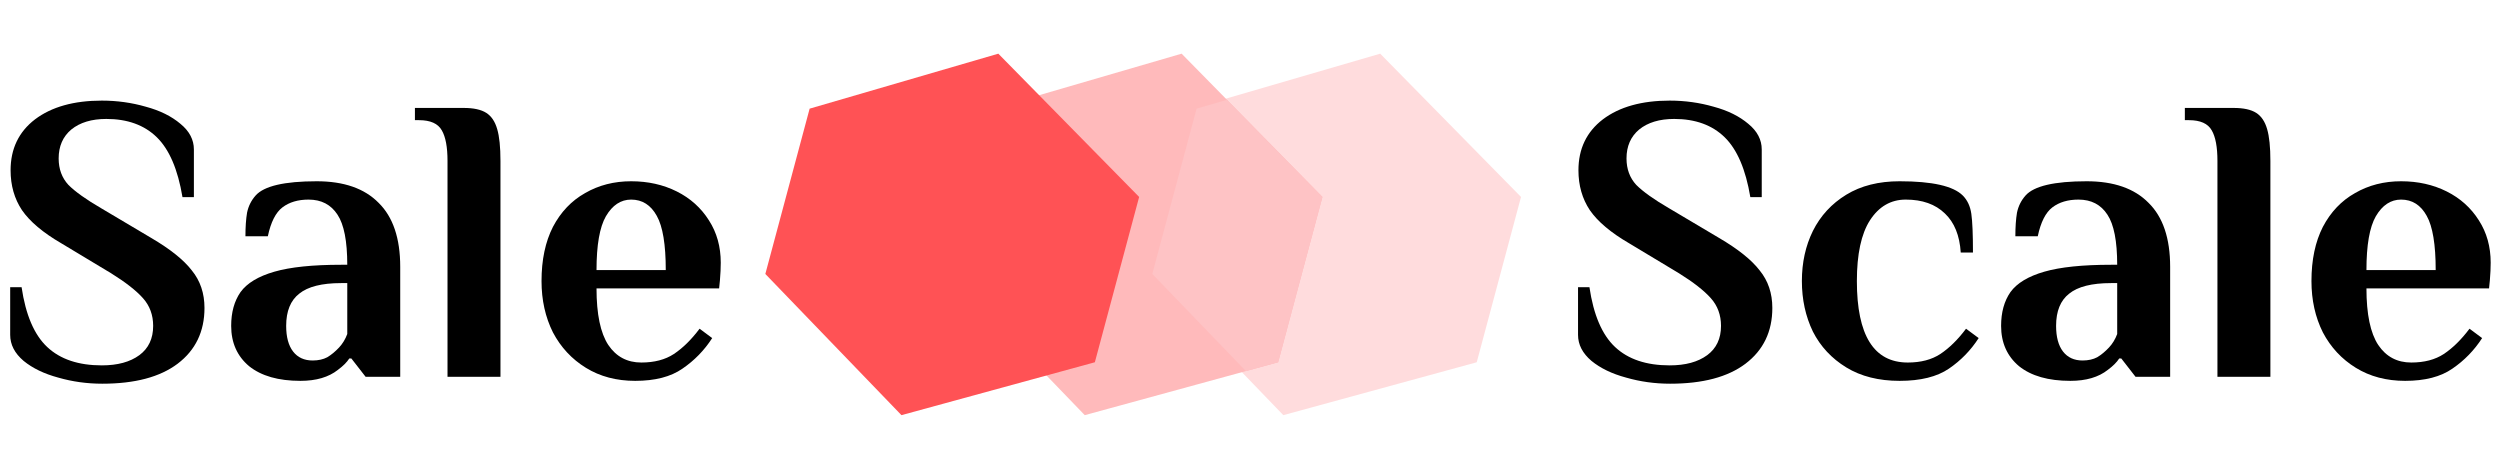
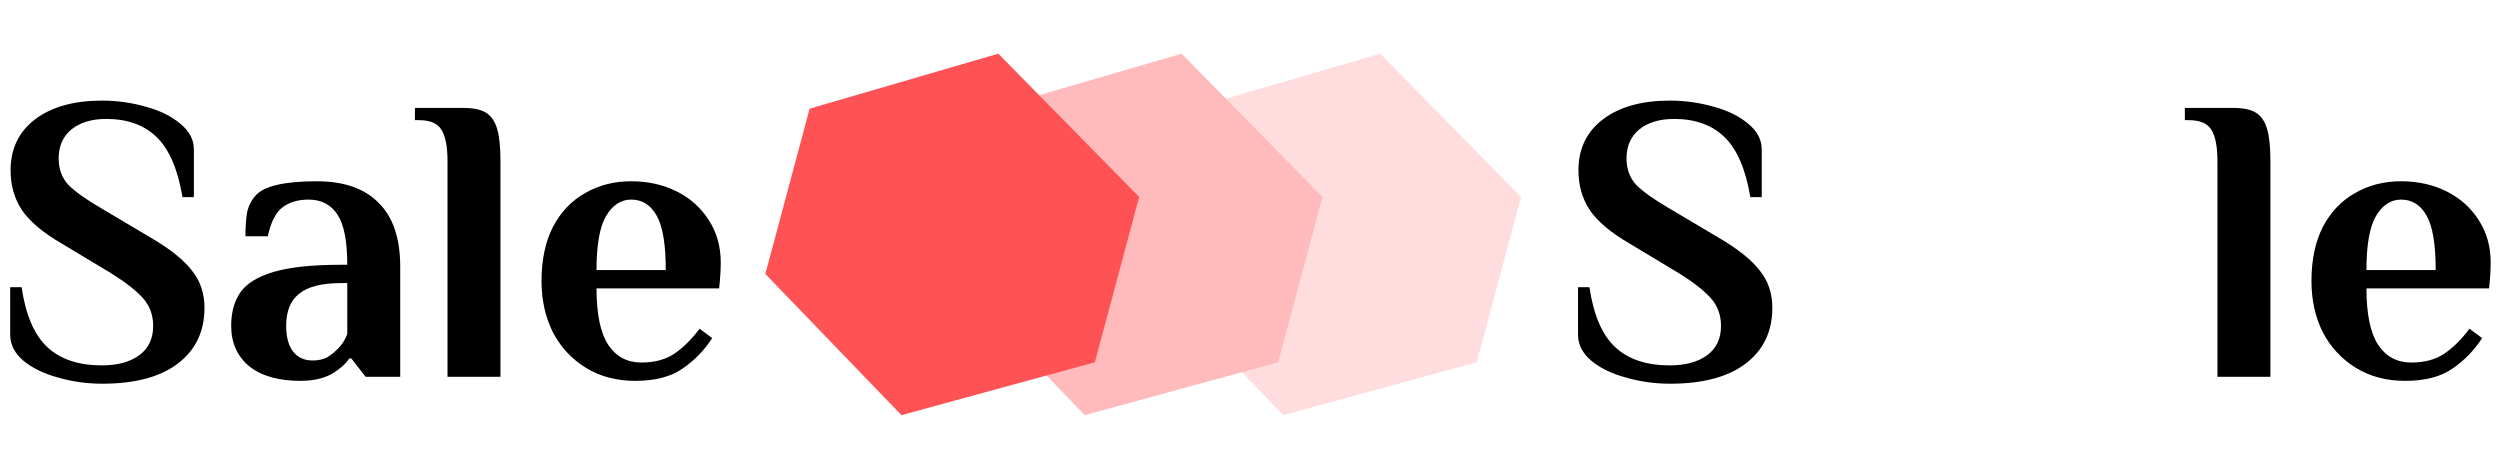
<svg xmlns="http://www.w3.org/2000/svg" width="491" height="92" viewBox="0 0 491 92" fill="none">
  <path d="M234.011 21.34L271.069 10.541L298.728 38.681L290.029 71.148L252.046 81.537L225.312 53.807L234.011 21.34Z" fill="#FFDCDD" />
  <g filter="url(#filter0_d_609_415)">
    <path d="M194.011 21.34L231.069 10.541L258.728 38.681L250.029 71.148L212.046 81.537L185.312 53.807L194.011 21.34Z" fill="#FFBABB" />
-     <path d="M258.729 38.681L250.029 71.147L243.699 72.878L225.312 53.807L234.012 21.34L239.975 19.602L258.729 38.681Z" fill="#FEC3C5" />
  </g>
  <g filter="url(#filter1_d_609_415)">
    <path d="M158.011 21.34L195.069 10.541L222.728 38.681L214.029 71.148L176.046 81.537L149.312 53.807L158.011 21.34Z" fill="#FF5255" />
  </g>
  <path d="M328.006 75.36C325.019 75.36 322.139 74.96 319.366 74.16C316.593 73.413 314.326 72.32 312.566 70.88C310.806 69.387 309.926 67.68 309.926 65.76V56.4H312.166C312.966 61.84 314.646 65.76 317.206 68.16C319.766 70.56 323.339 71.76 327.926 71.76C331.019 71.76 333.473 71.093 335.286 69.76C337.099 68.427 338.006 66.507 338.006 64C338.006 61.867 337.339 60.053 336.006 58.56C334.673 57.067 332.593 55.44 329.766 53.68L319.926 47.76C316.353 45.68 313.793 43.52 312.246 41.28C310.753 39.04 310.006 36.427 310.006 33.44C310.006 29.227 311.606 25.893 314.806 23.44C318.059 20.987 322.433 19.76 327.926 19.76C330.913 19.76 333.793 20.16 336.566 20.96C339.339 21.707 341.606 22.827 343.366 24.32C345.126 25.76 346.006 27.44 346.006 29.36V38.72H343.766C342.859 33.28 341.179 29.36 338.726 26.96C336.273 24.56 332.966 23.36 328.806 23.36C325.926 23.36 323.633 24.053 321.926 25.44C320.273 26.827 319.446 28.72 319.446 31.12C319.446 33.2 320.086 34.933 321.366 36.32C322.699 37.653 324.833 39.173 327.766 40.88L337.606 46.72C341.339 48.907 344.006 51.04 345.606 53.12C347.259 55.147 348.086 57.6 348.086 60.48C348.086 65.12 346.326 68.773 342.806 71.44C339.339 74.053 334.406 75.36 328.006 75.36Z" fill="black" />
-   <path d="M373.09 74.8C368.983 74.8 365.49 73.92 362.61 72.16C359.73 70.4 357.543 68.053 356.05 65.12C354.61 62.133 353.89 58.827 353.89 55.2C353.89 51.573 354.61 48.293 356.05 45.36C357.543 42.373 359.73 40 362.61 38.24C365.49 36.48 368.983 35.6 373.09 35.6C379.49 35.6 383.623 36.533 385.49 38.4C386.396 39.307 386.956 40.507 387.17 42C387.383 43.493 387.49 46.027 387.49 49.6H385.09C384.876 46.24 383.836 43.68 381.97 41.92C380.103 40.107 377.543 39.2 374.29 39.2C371.356 39.2 369.01 40.56 367.25 43.28C365.543 45.947 364.69 49.92 364.69 55.2C364.69 65.867 368.023 71.2 374.69 71.2C377.25 71.2 379.383 70.64 381.09 69.52C382.85 68.347 384.53 66.693 386.13 64.56L388.61 66.4C387.063 68.8 385.116 70.8 382.77 72.4C380.423 74 377.196 74.8 373.09 74.8Z" fill="black" />
-   <path d="M406.617 74.8C402.297 74.8 398.937 73.84 396.537 71.92C394.191 69.947 393.017 67.307 393.017 64C393.017 61.333 393.631 59.12 394.857 57.36C396.137 55.6 398.351 54.267 401.497 53.36C404.644 52.453 409.017 52 414.617 52H415.817C415.817 47.36 415.177 44.08 413.897 42.16C412.617 40.187 410.724 39.2 408.217 39.2C406.137 39.2 404.431 39.707 403.097 40.72C401.764 41.733 400.804 43.627 400.217 46.4H395.817C395.817 44.587 395.924 43.04 396.137 41.76C396.404 40.48 396.964 39.36 397.817 38.4C399.471 36.533 403.471 35.6 409.817 35.6C415.151 35.6 419.204 37.013 421.977 39.84C424.804 42.613 426.217 46.8 426.217 52.4V74H419.417L416.617 70.4H416.217C415.737 71.147 414.991 71.893 413.977 72.64C412.164 74.08 409.711 74.8 406.617 74.8ZM409.017 70.8C410.137 70.8 411.097 70.587 411.897 70.16C412.697 69.68 413.471 69.04 414.217 68.24C414.911 67.493 415.444 66.613 415.817 65.6V55.6H414.617C410.831 55.6 408.084 56.293 406.377 57.68C404.671 59.013 403.817 61.12 403.817 64C403.817 66.187 404.271 67.867 405.177 69.04C406.084 70.213 407.364 70.8 409.017 70.8Z" fill="black" />
  <path d="M435.505 31.6C435.505 28.88 435.131 26.88 434.385 25.6C433.638 24.267 432.145 23.6 429.905 23.6H429.105V21.2H438.705C440.625 21.2 442.091 21.52 443.105 22.16C444.118 22.8 444.838 23.867 445.265 25.36C445.691 26.8 445.905 28.88 445.905 31.6V74H435.505V31.6Z" fill="black" />
  <path d="M472.37 74.8C468.69 74.8 465.463 73.947 462.69 72.24C459.916 70.533 457.756 68.213 456.21 65.28C454.716 62.293 453.97 58.933 453.97 55.2C453.97 51.04 454.716 47.493 456.21 44.56C457.756 41.627 459.863 39.413 462.53 37.92C465.196 36.373 468.21 35.6 471.57 35.6C474.876 35.6 477.863 36.267 480.53 37.6C483.196 38.933 485.303 40.827 486.85 43.28C488.396 45.68 489.17 48.453 489.17 51.6C489.17 52.613 489.116 53.76 489.01 55.04L488.85 56.64H464.77C464.77 61.707 465.543 65.413 467.09 67.76C468.636 70.053 470.796 71.2 473.57 71.2C476.13 71.2 478.263 70.64 479.97 69.52C481.73 68.347 483.41 66.693 485.01 64.56L487.49 66.4C485.943 68.8 483.996 70.8 481.65 72.4C479.356 74 476.263 74.8 472.37 74.8ZM478.37 53.04C478.37 48.027 477.783 44.48 476.61 42.4C475.436 40.267 473.756 39.2 471.57 39.2C469.543 39.2 467.89 40.293 466.61 42.48C465.383 44.613 464.77 48.133 464.77 53.04H478.37Z" fill="black" />
  <path d="M20.08 75.36C17.093 75.36 14.213 74.96 11.44 74.16C8.667 73.413 6.4 72.32 4.64 70.88C2.88 69.387 2 67.68 2 65.76V56.4H4.24C5.04 61.84 6.72 65.76 9.28 68.16C11.84 70.56 15.413 71.76 20 71.76C23.093 71.76 25.547 71.093 27.36 69.76C29.173 68.427 30.08 66.507 30.08 64C30.08 61.867 29.413 60.053 28.08 58.56C26.747 57.067 24.667 55.44 21.84 53.68L12 47.76C8.427 45.68 5.867 43.52 4.32 41.28C2.827 39.04 2.08 36.427 2.08 33.44C2.08 29.227 3.68 25.893 6.88 23.44C10.133 20.987 14.507 19.76 20 19.76C22.987 19.76 25.867 20.16 28.64 20.96C31.413 21.707 33.68 22.827 35.44 24.32C37.2 25.76 38.08 27.44 38.08 29.36V38.72H35.84C34.933 33.28 33.253 29.36 30.8 26.96C28.347 24.56 25.04 23.36 20.88 23.36C18 23.36 15.707 24.053 14 25.44C12.347 26.827 11.52 28.72 11.52 31.12C11.52 33.2 12.16 34.933 13.44 36.32C14.773 37.653 16.907 39.173 19.84 40.88L29.68 46.72C33.413 48.907 36.08 51.04 37.68 53.12C39.333 55.147 40.16 57.6 40.16 60.48C40.16 65.12 38.4 68.773 34.88 71.44C31.413 74.053 26.48 75.36 20.08 75.36Z" fill="black" />
  <path d="M59.004 74.8C54.684 74.8 51.324 73.84 48.924 71.92C46.577 69.947 45.404 67.307 45.404 64C45.404 61.333 46.017 59.12 47.244 57.36C48.524 55.6 50.737 54.267 53.884 53.36C57.03 52.453 61.404 52 67.004 52H68.204C68.204 47.36 67.564 44.08 66.284 42.16C65.004 40.187 63.11 39.2 60.604 39.2C58.524 39.2 56.817 39.707 55.484 40.72C54.15 41.733 53.19 43.627 52.604 46.4H48.204C48.204 44.587 48.31 43.04 48.524 41.76C48.79 40.48 49.35 39.36 50.204 38.4C51.857 36.533 55.857 35.6 62.204 35.6C67.537 35.6 71.59 37.013 74.364 39.84C77.19 42.613 78.604 46.8 78.604 52.4V74H71.804L69.004 70.4H68.604C68.124 71.147 67.377 71.893 66.364 72.64C64.55 74.08 62.097 74.8 59.004 74.8ZM61.404 70.8C62.524 70.8 63.484 70.587 64.284 70.16C65.084 69.68 65.857 69.04 66.604 68.24C67.297 67.493 67.83 66.613 68.204 65.6V55.6H67.004C63.217 55.6 60.47 56.293 58.764 57.68C57.057 59.013 56.204 61.12 56.204 64C56.204 66.187 56.657 67.867 57.564 69.04C58.47 70.213 59.75 70.8 61.404 70.8Z" fill="black" />
  <path d="M87.891 31.6C87.891 28.88 87.518 26.88 86.771 25.6C86.025 24.267 84.531 23.6 82.291 23.6H81.491V21.2H91.091C93.011 21.2 94.478 21.52 95.491 22.16C96.505 22.8 97.225 23.867 97.651 25.36C98.078 26.8 98.291 28.88 98.291 31.6V74H87.891V31.6Z" fill="black" />
  <path d="M124.756 74.8C121.076 74.8 117.85 73.947 115.076 72.24C112.303 70.533 110.143 68.213 108.596 65.28C107.103 62.293 106.356 58.933 106.356 55.2C106.356 51.04 107.103 47.493 108.596 44.56C110.143 41.627 112.25 39.413 114.916 37.92C117.583 36.373 120.596 35.6 123.956 35.6C127.263 35.6 130.25 36.267 132.916 37.6C135.583 38.933 137.69 40.827 139.236 43.28C140.783 45.68 141.556 48.453 141.556 51.6C141.556 52.613 141.503 53.76 141.396 55.04L141.236 56.64H117.156C117.156 61.707 117.93 65.413 119.476 67.76C121.023 70.053 123.183 71.2 125.956 71.2C128.516 71.2 130.65 70.64 132.356 69.52C134.116 68.347 135.796 66.693 137.396 64.56L139.876 66.4C138.33 68.8 136.383 70.8 134.036 72.4C131.743 74 128.65 74.8 124.756 74.8ZM130.756 53.04C130.756 48.027 130.17 44.48 128.996 42.4C127.823 40.267 126.143 39.2 123.956 39.2C121.93 39.2 120.276 40.293 118.996 42.48C117.77 44.613 117.156 48.133 117.156 53.04H130.756Z" fill="black" />
  <defs>
    <filter id="filter0_d_609_415" x="176.312" y="0.541" width="93.416" height="90.996" filterUnits="userSpaceOnUse" color-interpolation-filters="sRGB">
      <feFlood flood-opacity="0" result="BackgroundImageFix" />
      <feColorMatrix in="SourceAlpha" type="matrix" values="0 0 0 0 0 0 0 0 0 0 0 0 0 0 0 0 0 0 127 0" result="hardAlpha" />
      <feOffset dx="1" />
      <feGaussianBlur stdDeviation="5" />
      <feComposite in2="hardAlpha" operator="out" />
      <feColorMatrix type="matrix" values="0 0 0 0 0 0 0 0 0 0 0 0 0 0 0 0 0 0 0.15 0" />
      <feBlend mode="normal" in2="BackgroundImageFix" result="effect1_dropShadow_609_415" />
      <feBlend mode="normal" in="SourceGraphic" in2="effect1_dropShadow_609_415" result="shape" />
    </filter>
    <filter id="filter1_d_609_415" x="140.312" y="0.541" width="93.416" height="90.996" filterUnits="userSpaceOnUse" color-interpolation-filters="sRGB">
      <feFlood flood-opacity="0" result="BackgroundImageFix" />
      <feColorMatrix in="SourceAlpha" type="matrix" values="0 0 0 0 0 0 0 0 0 0 0 0 0 0 0 0 0 0 127 0" result="hardAlpha" />
      <feOffset dx="1" />
      <feGaussianBlur stdDeviation="5" />
      <feComposite in2="hardAlpha" operator="out" />
      <feColorMatrix type="matrix" values="0 0 0 0 0 0 0 0 0 0 0 0 0 0 0 0 0 0 0.2 0" />
      <feBlend mode="normal" in2="BackgroundImageFix" result="effect1_dropShadow_609_415" />
      <feBlend mode="normal" in="SourceGraphic" in2="effect1_dropShadow_609_415" result="shape" />
    </filter>
  </defs>
</svg>